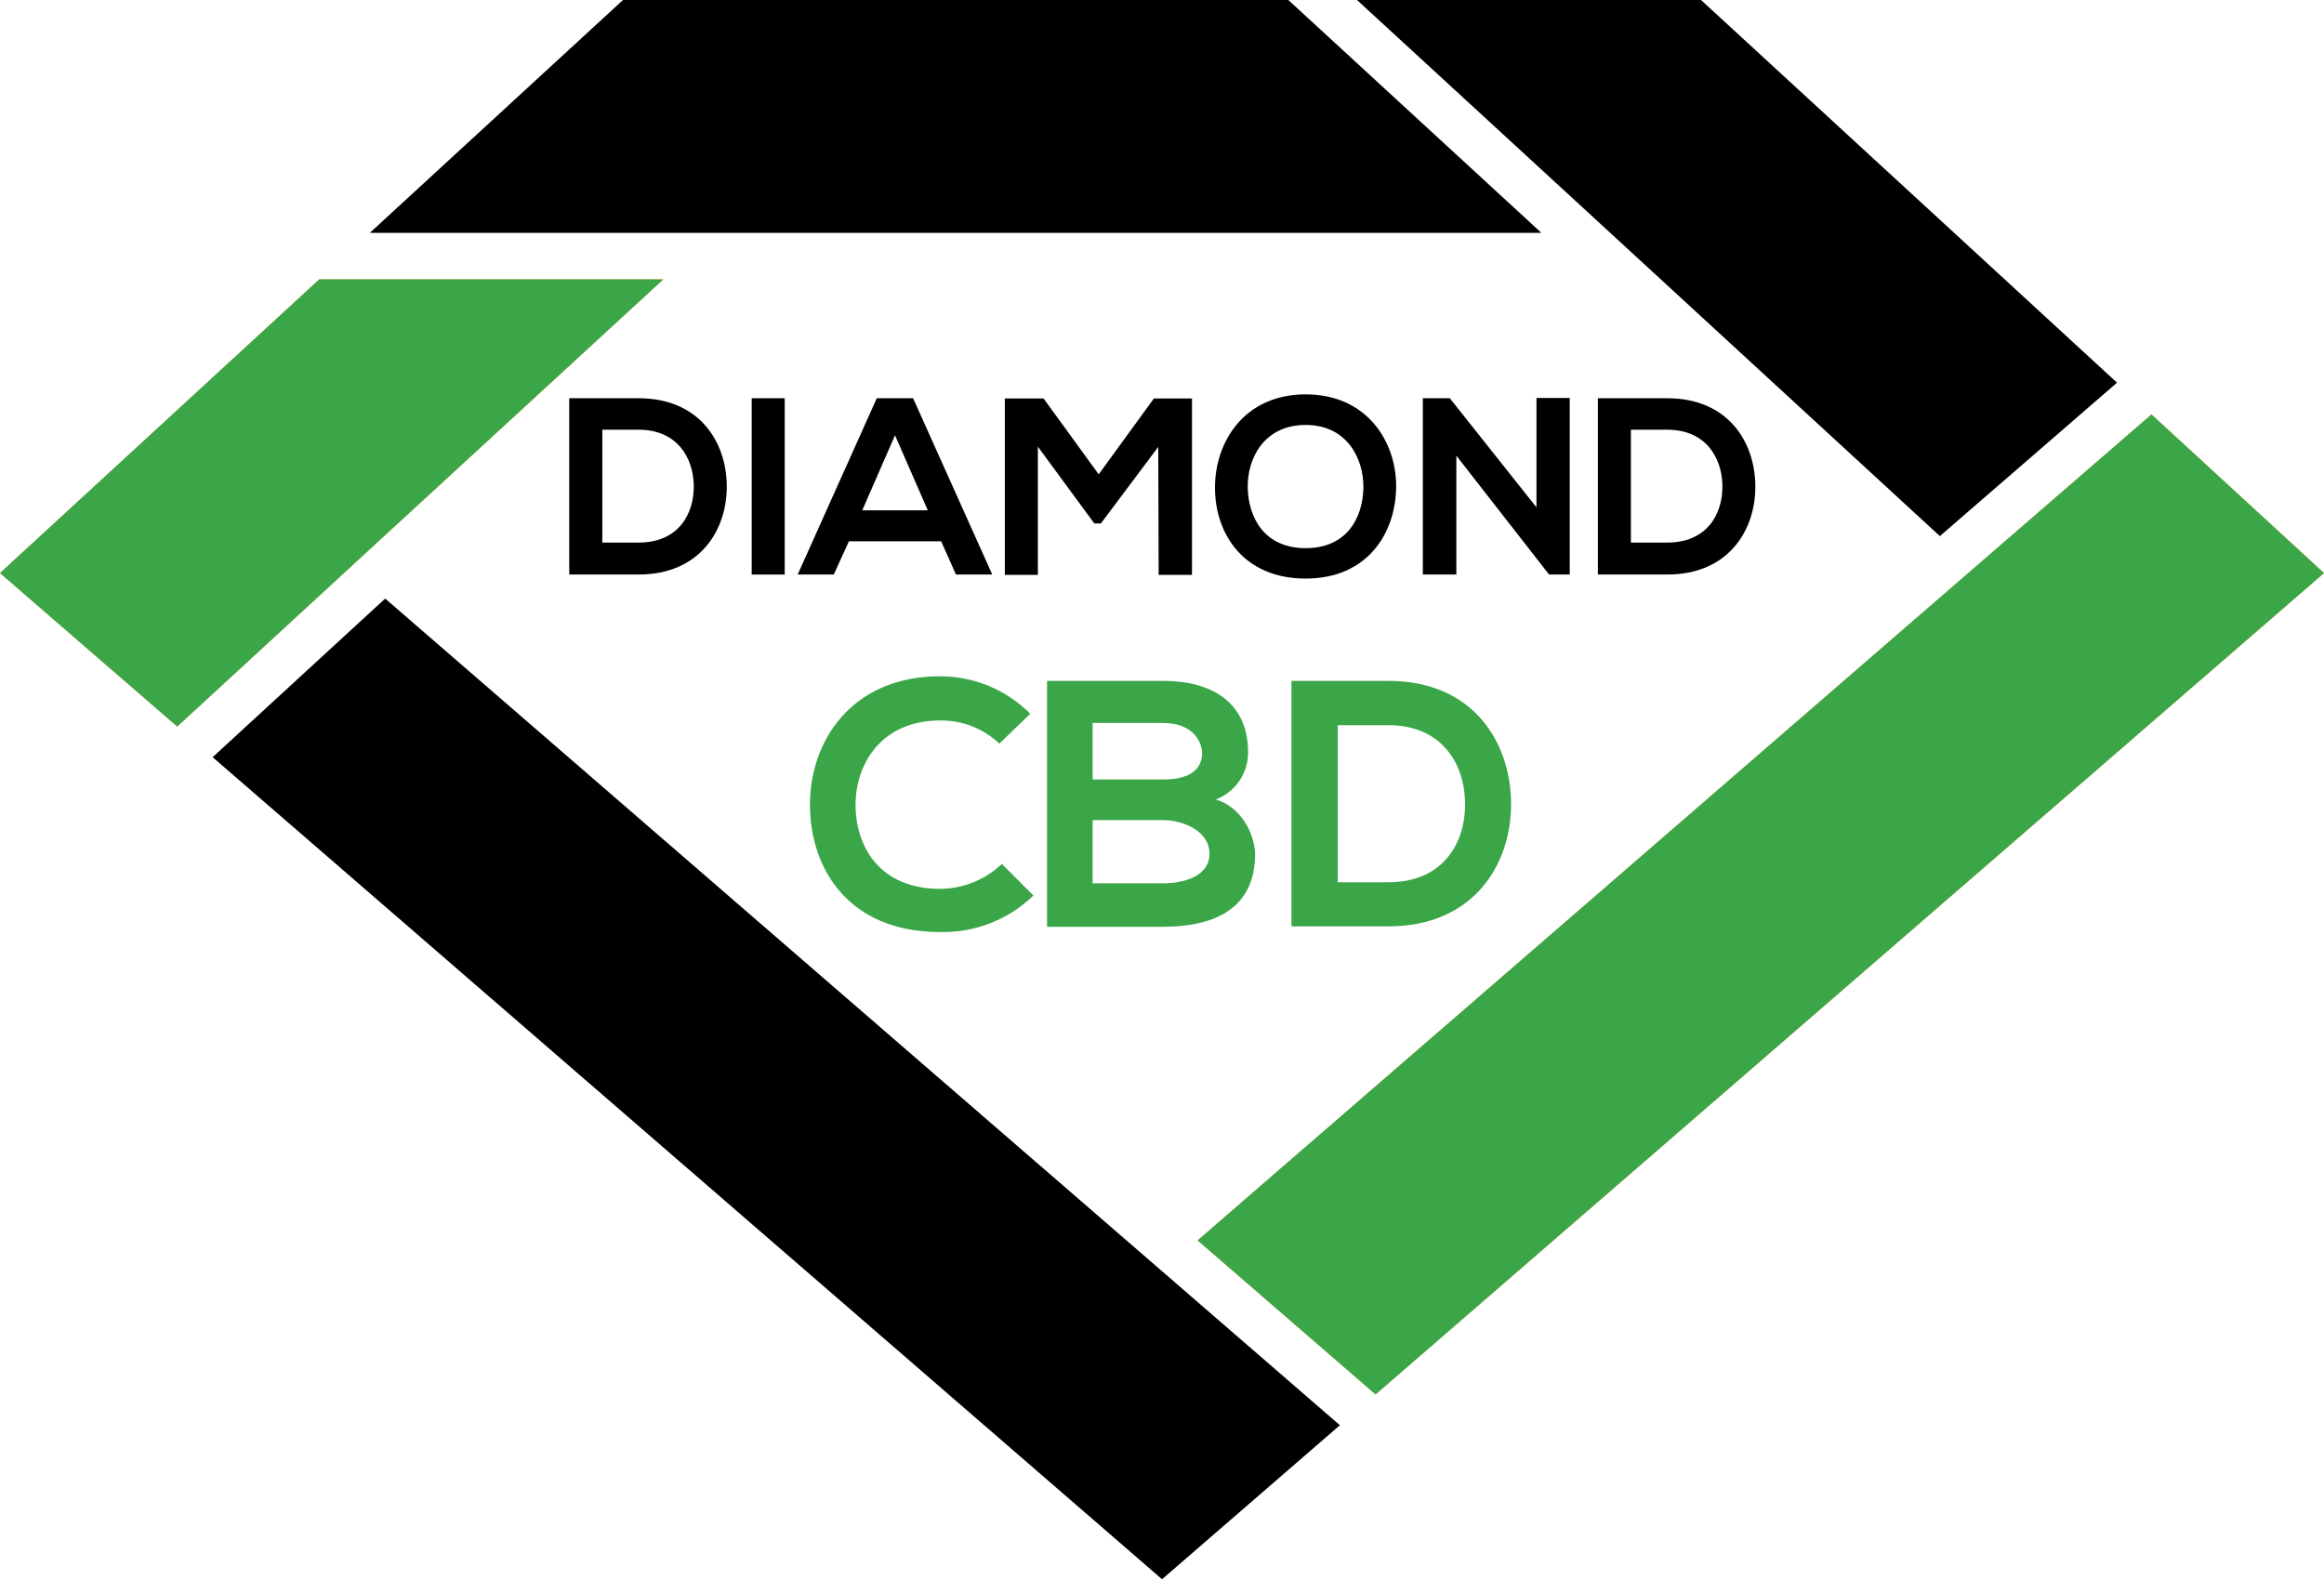
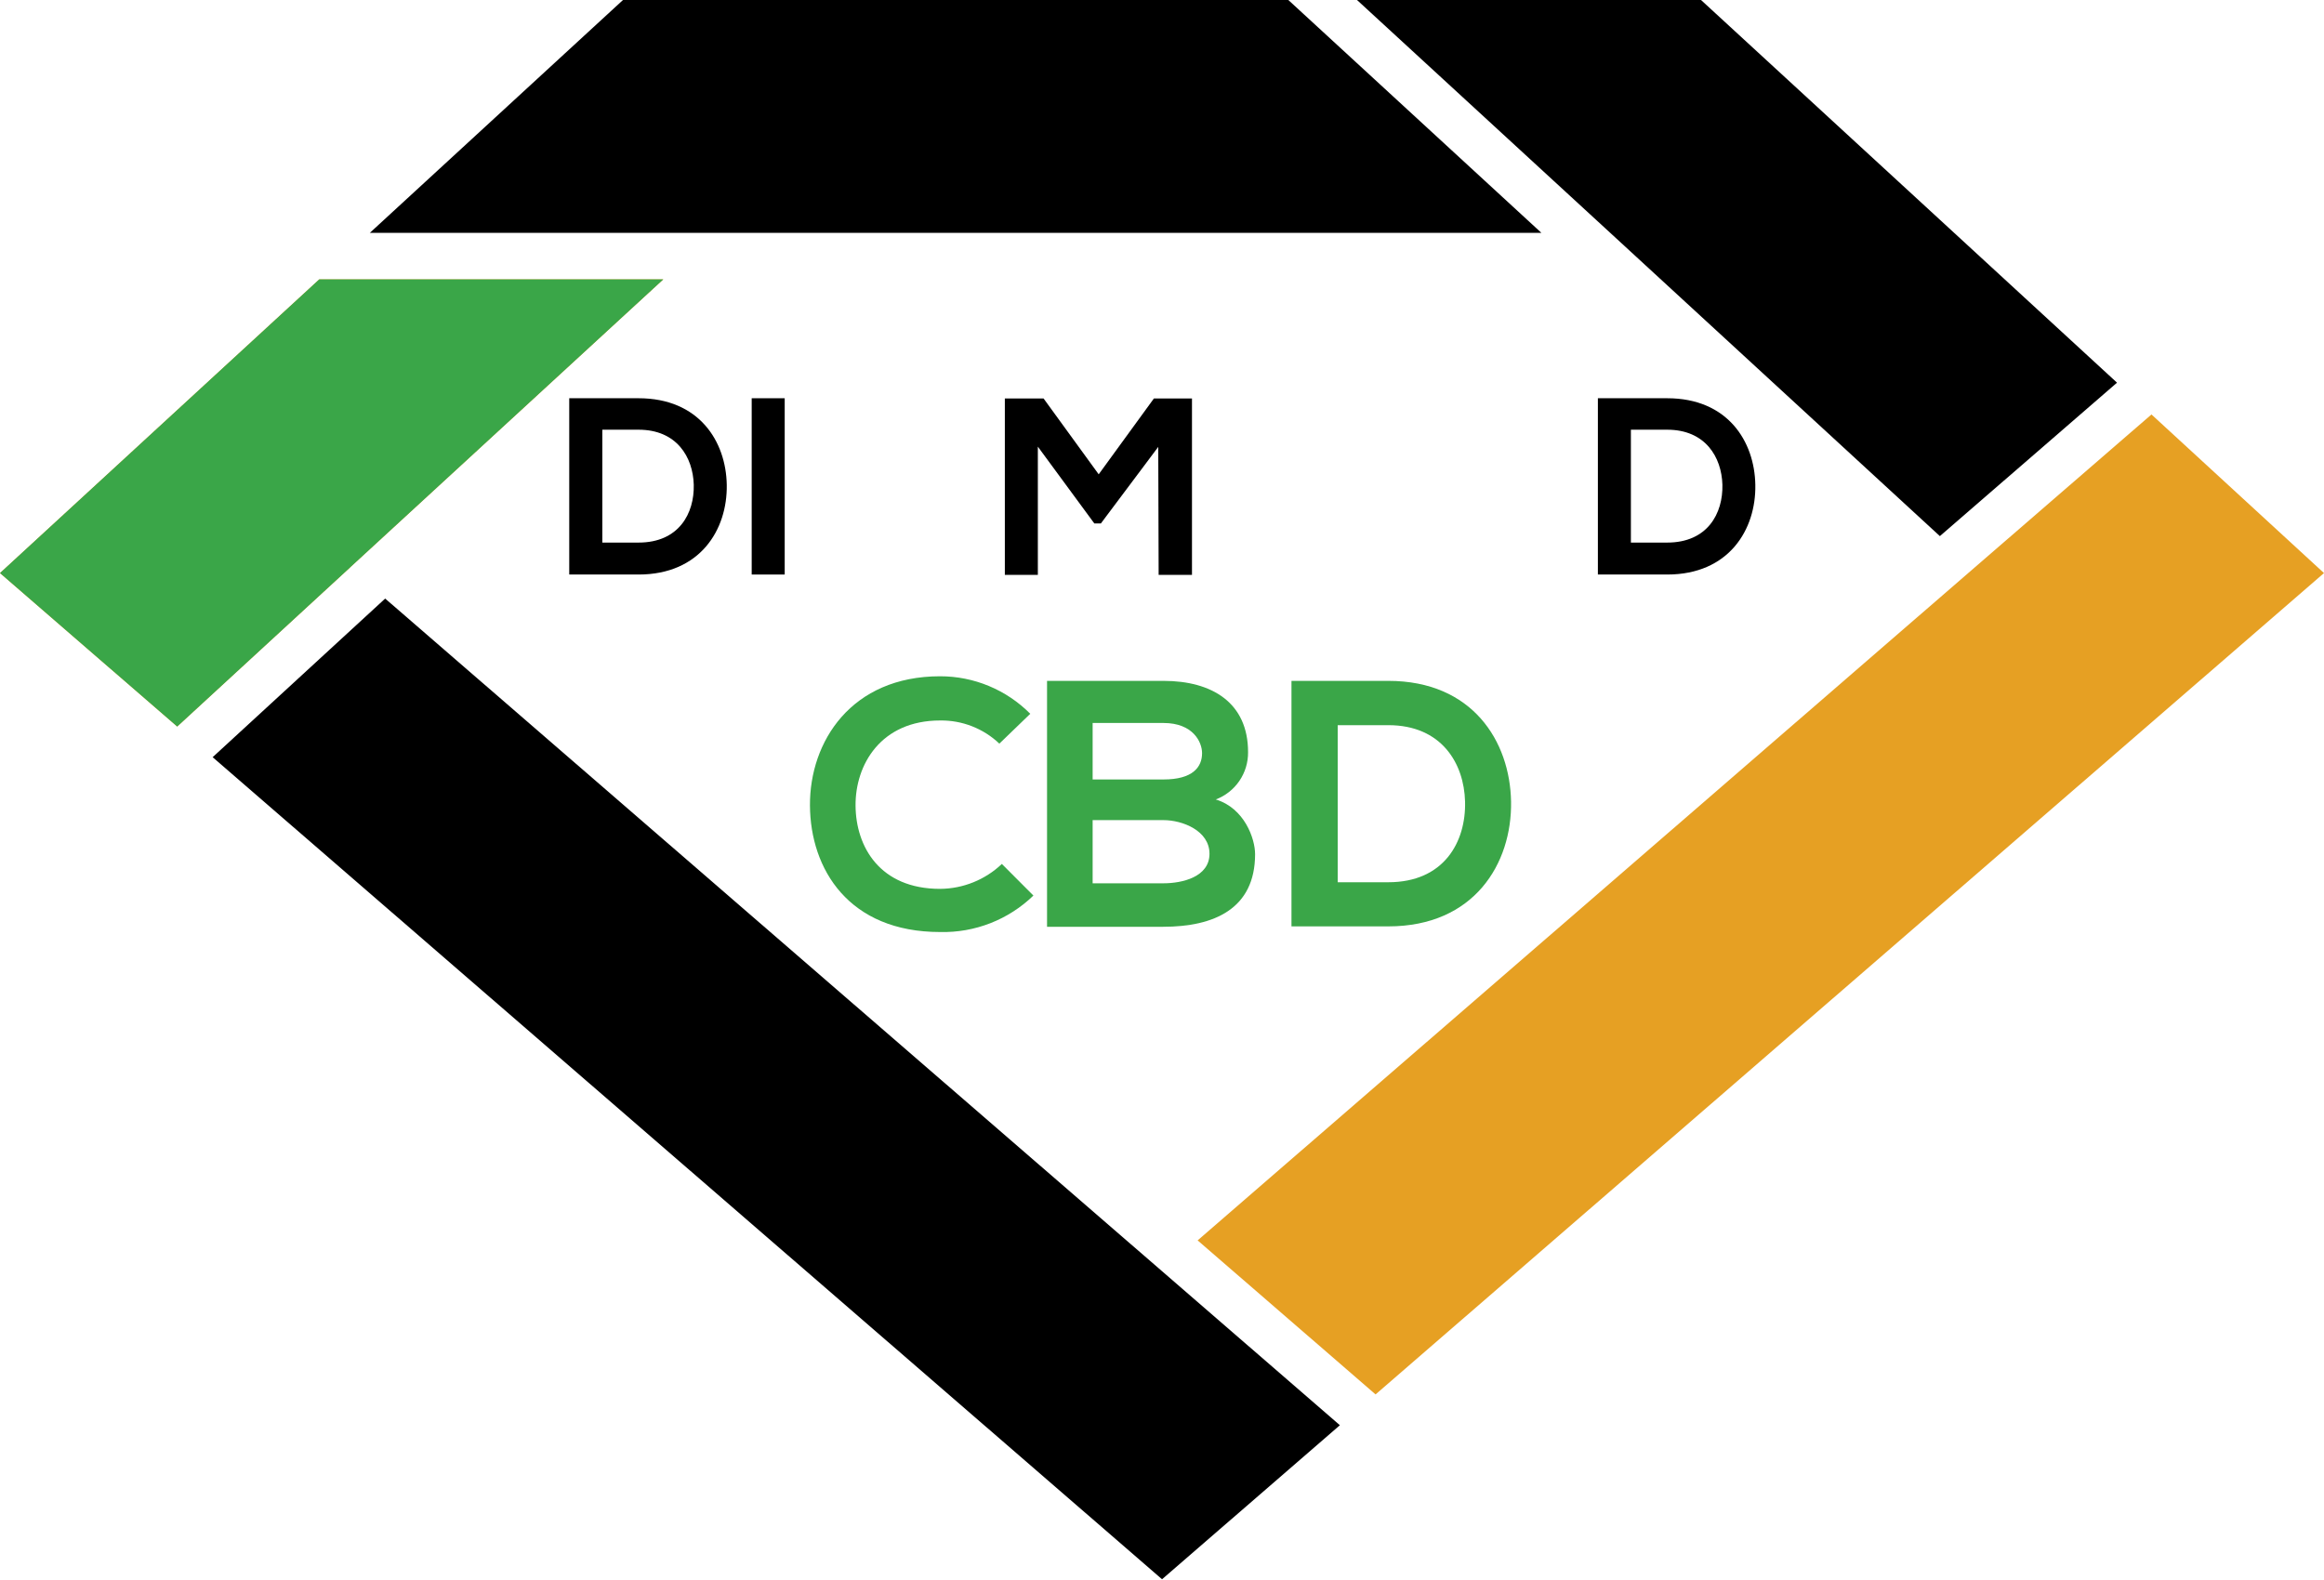
<svg xmlns="http://www.w3.org/2000/svg" width="550" height="374" viewBox="0 0 550 374" fill="none">
  <g clip-path="url(#clip0_429_701)">
    <path d="M459.094 126.905L501.014 90.581L402.564 0H321.15L381.079 55.117L459.094 126.905Z" fill="black" />
    <path d="M325.542 330.069L550 135.652L509.169 98.106L467.23 134.411L283.432 293.611L325.542 330.069Z" fill="#E6A023" />
-     <path d="M325.542 330.069L550 135.652L509.169 98.106L467.23 134.411L283.432 293.611L325.542 330.069Z" fill="#3AA648" />
    <path d="M275.01 300.906L91.154 141.687L50.323 179.234L275.01 373.822L317.101 337.364L275.01 300.906Z" fill="black" />
    <path d="M75.551 66.136L0 135.652L41.939 171.976L82.751 134.411L83.152 134.029L156.966 66.136H75.551Z" fill="#E6A023" />
    <path d="M75.551 66.136L0 135.652L41.939 171.976L82.751 134.411L83.152 134.029L156.966 66.136H75.551Z" fill="#3AA648" />
    <path d="M304.898 0H147.436L87.526 55.117H168.921H184.046H364.789L304.898 0Z" fill="black" />
    <path d="M244.568 211.987C241.644 214.818 238.187 217.04 234.397 218.522C230.606 220.004 226.559 220.717 222.49 220.619C200.891 220.619 191.762 205.761 191.685 190.635C191.609 175.51 201.483 160.079 222.49 160.079C226.456 160.076 230.384 160.86 234.045 162.384C237.707 163.909 241.03 166.143 243.823 168.959L236.508 176.025C232.732 172.435 227.7 170.468 222.49 170.544C208.453 170.544 202.399 181.01 202.476 190.712C202.552 200.413 208.205 210.402 222.49 210.402C227.933 210.363 233.158 208.253 237.1 204.5L244.568 211.987Z" fill="#3AA648" />
    <path d="M295.368 178.03C295.399 180.457 294.683 182.835 293.317 184.84C291.95 186.846 289.999 188.382 287.729 189.241C294.528 191.303 297.03 198.522 297.03 202.189C297.03 215.138 287.309 219.377 275.277 219.377H247.795V161.167H275.353C286.812 161.167 295.368 166.323 295.368 178.03ZM258.585 184.505H275.353C282.248 184.505 284.482 181.602 284.482 178.279C284.482 175.624 282.324 171.136 275.353 171.136H258.585V184.505ZM258.585 209.084H275.353C279.822 209.084 286.239 207.575 286.239 202.094C286.239 196.613 279.822 194.13 275.353 194.13H258.585V209.084Z" fill="#3AA648" />
    <path d="M357.608 189.737C357.856 204.424 348.88 219.282 328.56 219.282H305.643V161.167H328.56C348.479 161.167 357.36 175.471 357.608 189.737ZM316.586 208.835H328.56C341.738 208.835 346.97 199.286 346.722 189.737C346.493 180.704 341.165 171.652 328.56 171.652H316.586V208.835Z" fill="#3AA648" />
    <path d="M171.996 114.778C172.167 125.34 165.732 135.996 151.122 135.996H134.717V94.267H151.122C165.445 94.267 171.824 104.466 171.996 114.778ZM142.547 128.433H151.122C160.671 128.433 164.356 121.52 164.185 114.721C163.994 108.228 160.193 101.715 151.122 101.715H142.547V128.433Z" fill="black" />
    <path d="M177.897 135.996V94.267H185.708V135.996H177.897Z" fill="black" />
-     <path d="M222.739 128.128H200.91L197.319 135.996H188.783L207.499 94.267H216.093L234.828 135.996H226.234L222.739 128.128ZM211.815 103.033L204.061 120.794H219.569L211.815 103.033Z" fill="black" />
    <path d="M274.112 105.783L260.533 123.907H258.986L245.618 105.726V136.072H237.807V94.325H246.974L260.018 112.276L273.081 94.325H282.095V136.072H274.207L274.112 105.783Z" fill="black" />
-     <path d="M330.413 115.37C330.279 126.161 323.671 136.951 309.004 136.951C294.337 136.951 287.538 126.409 287.538 115.427C287.538 104.446 294.585 93.35 309.004 93.35C323.423 93.35 330.527 104.465 330.413 115.37ZM295.292 115.561C295.483 122.417 299.111 129.751 309.004 129.751C318.897 129.751 322.544 122.36 322.659 115.504C322.773 108.648 318.839 100.588 309.004 100.588C299.168 100.588 295.12 108.514 295.292 115.561Z" fill="black" />
-     <path d="M363.624 94.21H371.492V135.996H366.603L344.659 107.865V135.996H336.734V94.267H343.113L363.624 120.088V94.21Z" fill="black" />
    <path d="M415.417 114.778C415.608 125.34 409.172 135.996 394.562 135.996H378.157V94.267H394.562C408.867 94.267 415.245 104.466 415.417 114.778ZM385.968 128.433H394.562C404.111 128.433 407.797 121.52 407.625 114.721C407.434 108.228 403.615 101.715 394.562 101.715H385.968V128.433Z" fill="black" />
  </g>
  <defs>
    <clipPath id="clip0_429_701">
      <rect width="550" height="373.822" fill="white" />
    </clipPath>
  </defs>
</svg>